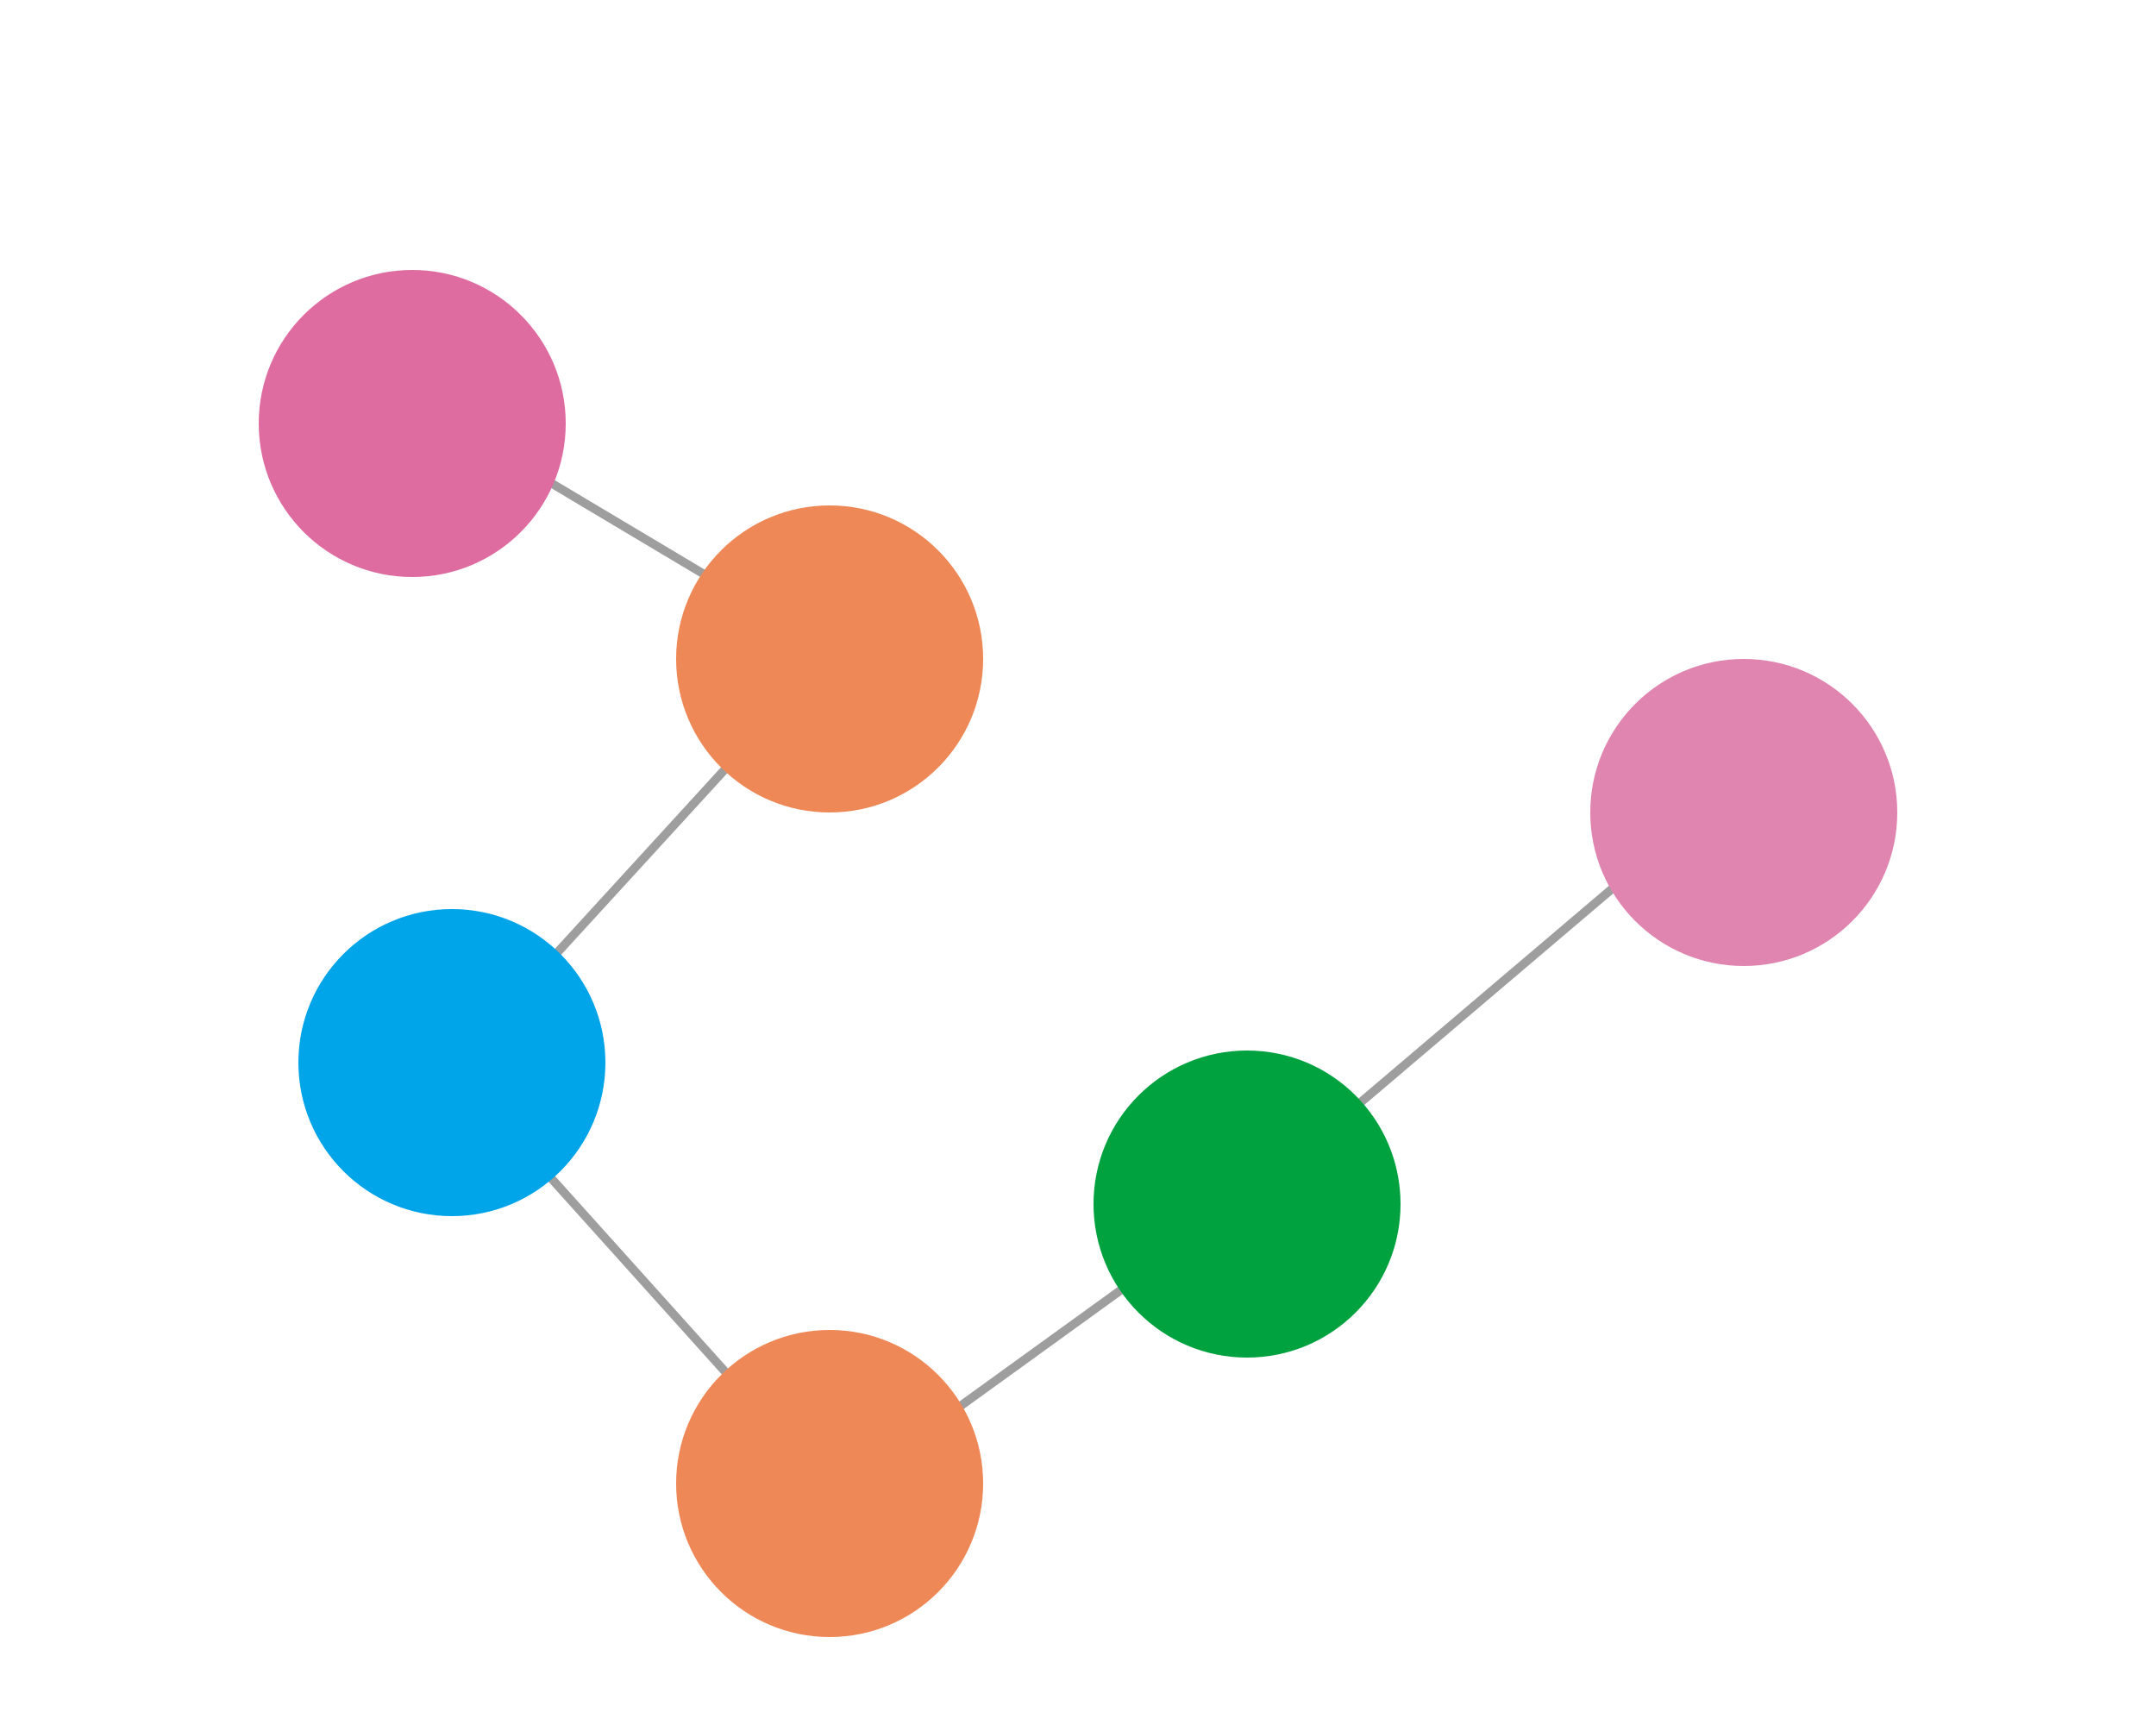
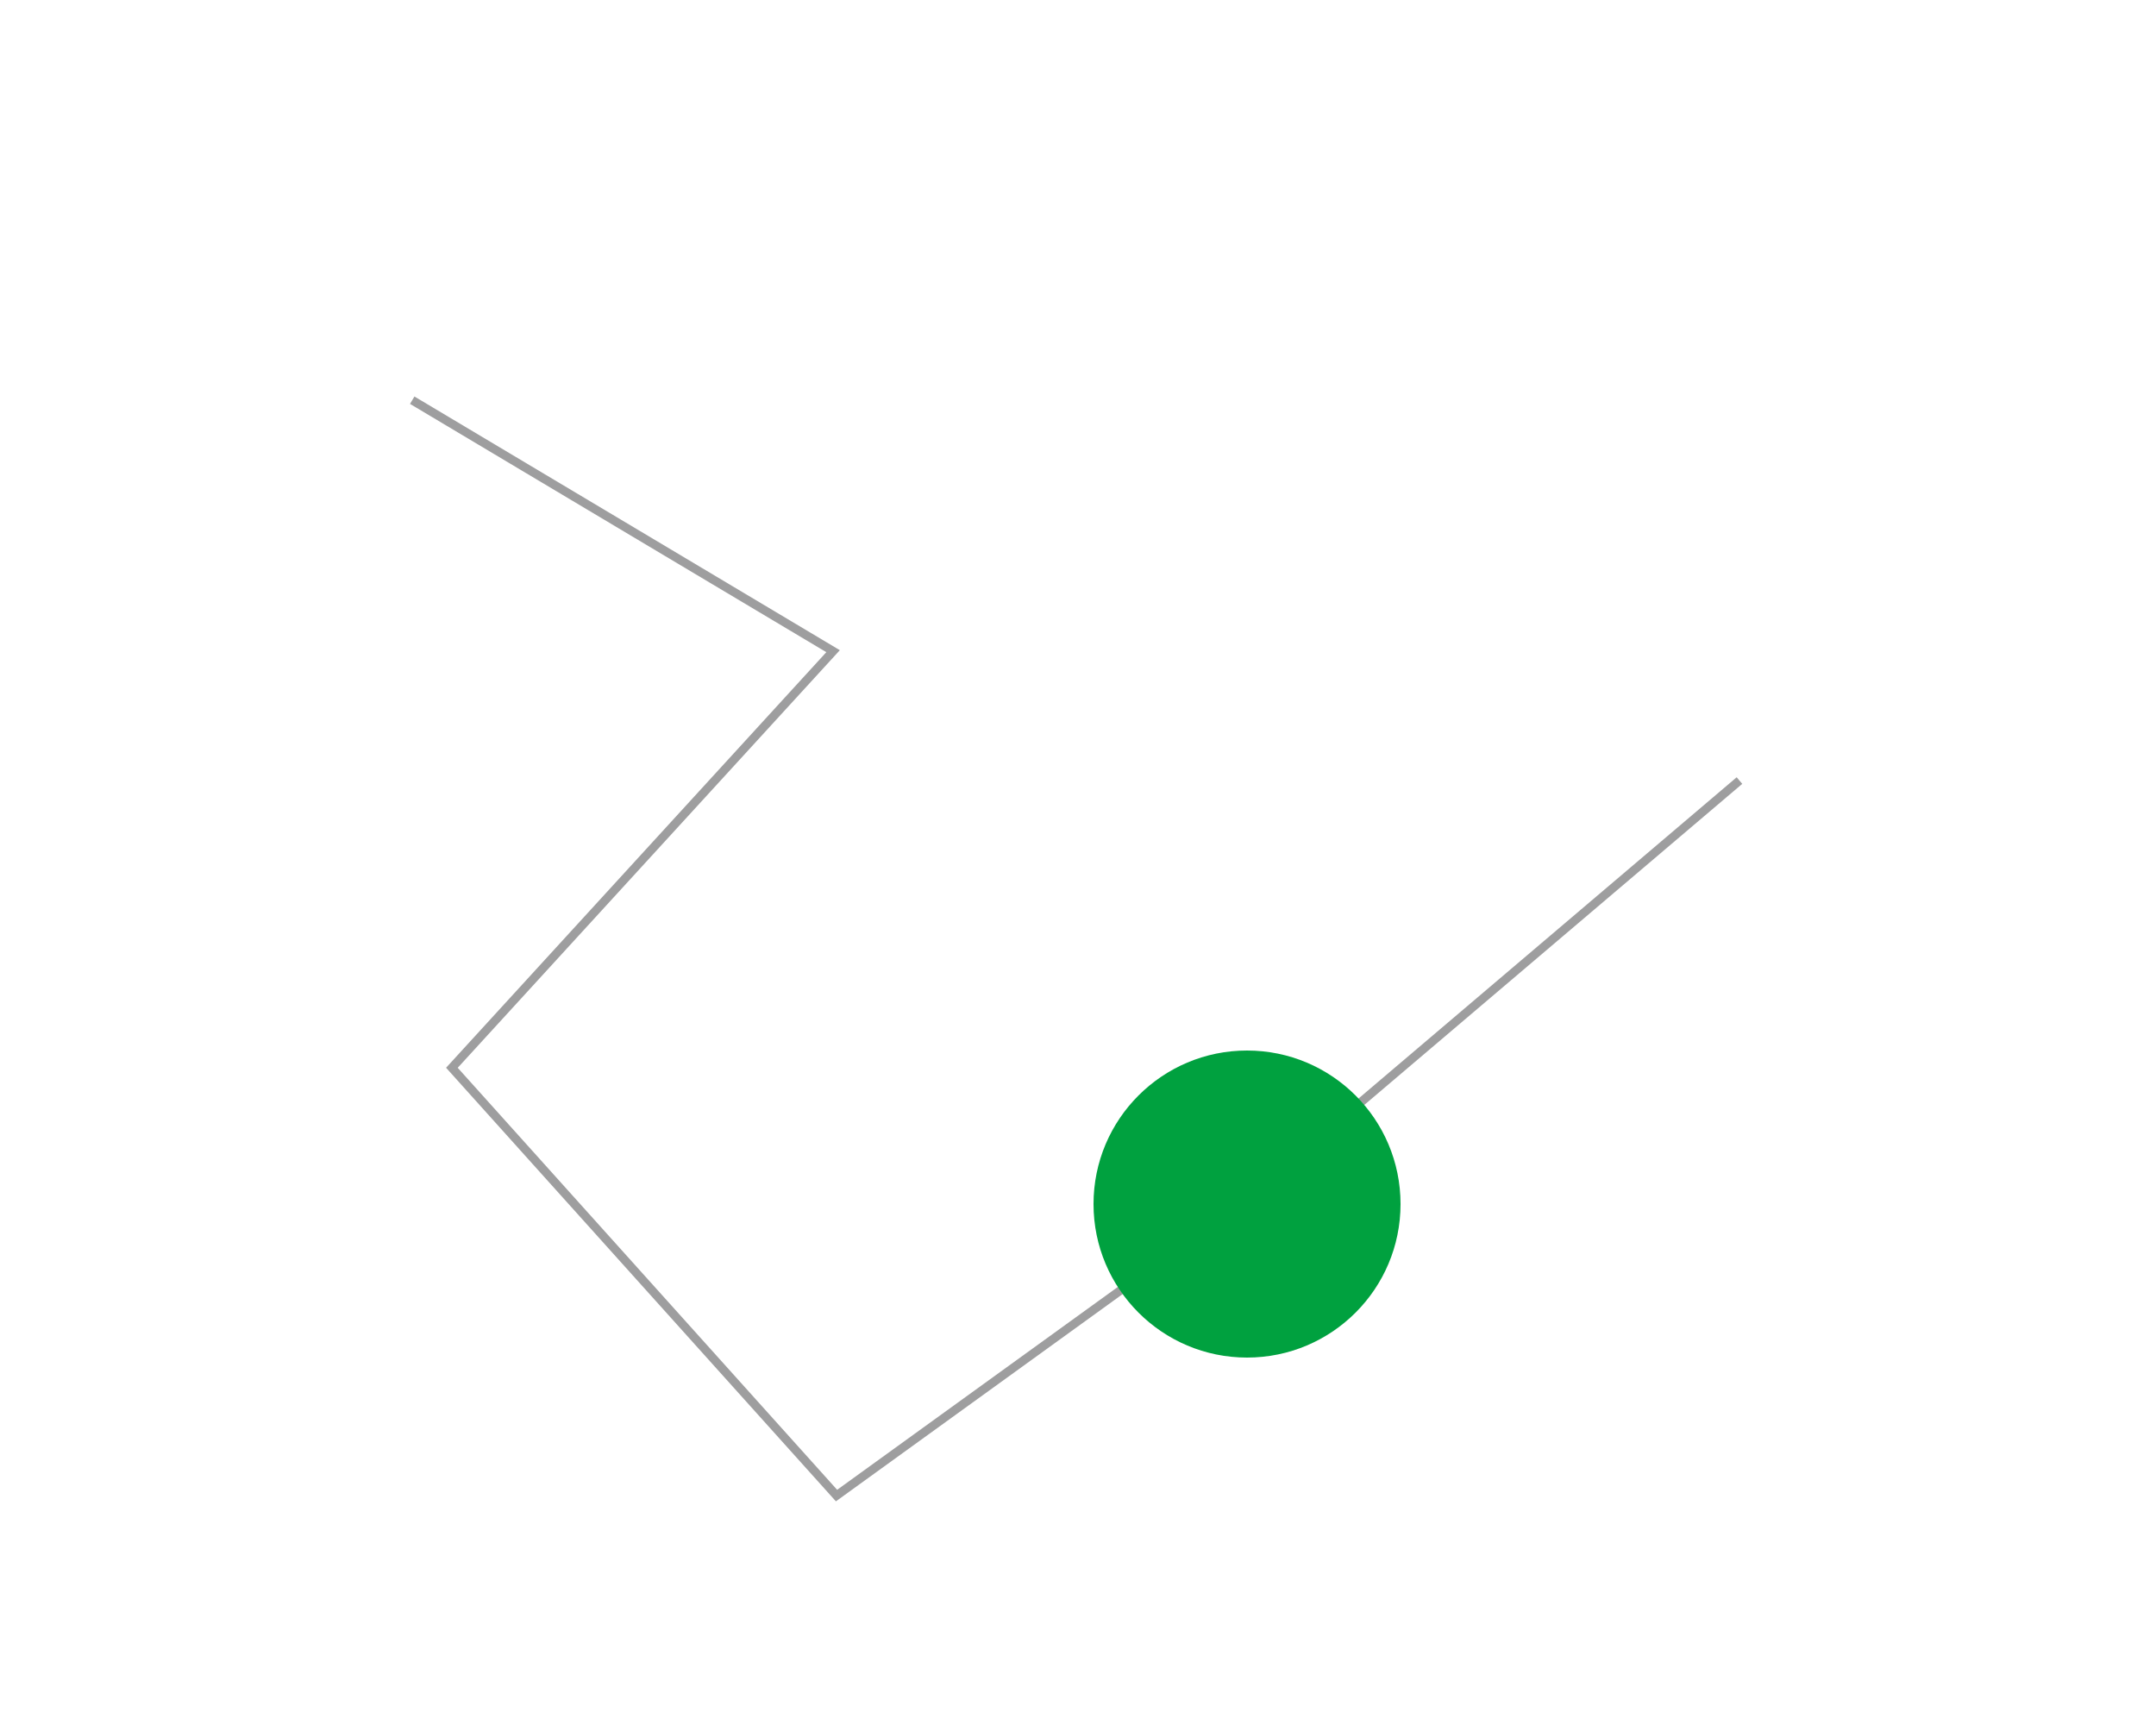
<svg xmlns="http://www.w3.org/2000/svg" version="1.1" id="レイヤー_1" x="0px" y="0px" width="250px" height="200px" viewBox="0 0 250 200" enable-background="new 0 0 250 200" xml:space="preserve">
  <polyline fill="none" stroke="#9E9E9F" points="47.8,46.4 96.6,75.5 52.4,123.8 97,173.4 144.6,139 201.7,90.5 " />
-   <circle fill="#DF6CA1" cx="47.8" cy="49.1" r="17.8" />
-   <circle fill="#EE8856" cx="96.2" cy="76.4" r="17.8" />
-   <circle fill="#00A4E9" cx="52.4" cy="123.2" r="17.8" />
-   <circle fill="#EE8856" cx="96.2" cy="172" r="17.8" />
  <circle fill="#00A13F" cx="144.6" cy="139.6" r="17.8" />
-   <circle fill="#E085AF" cx="202.2" cy="94.2" r="17.8" />
</svg>